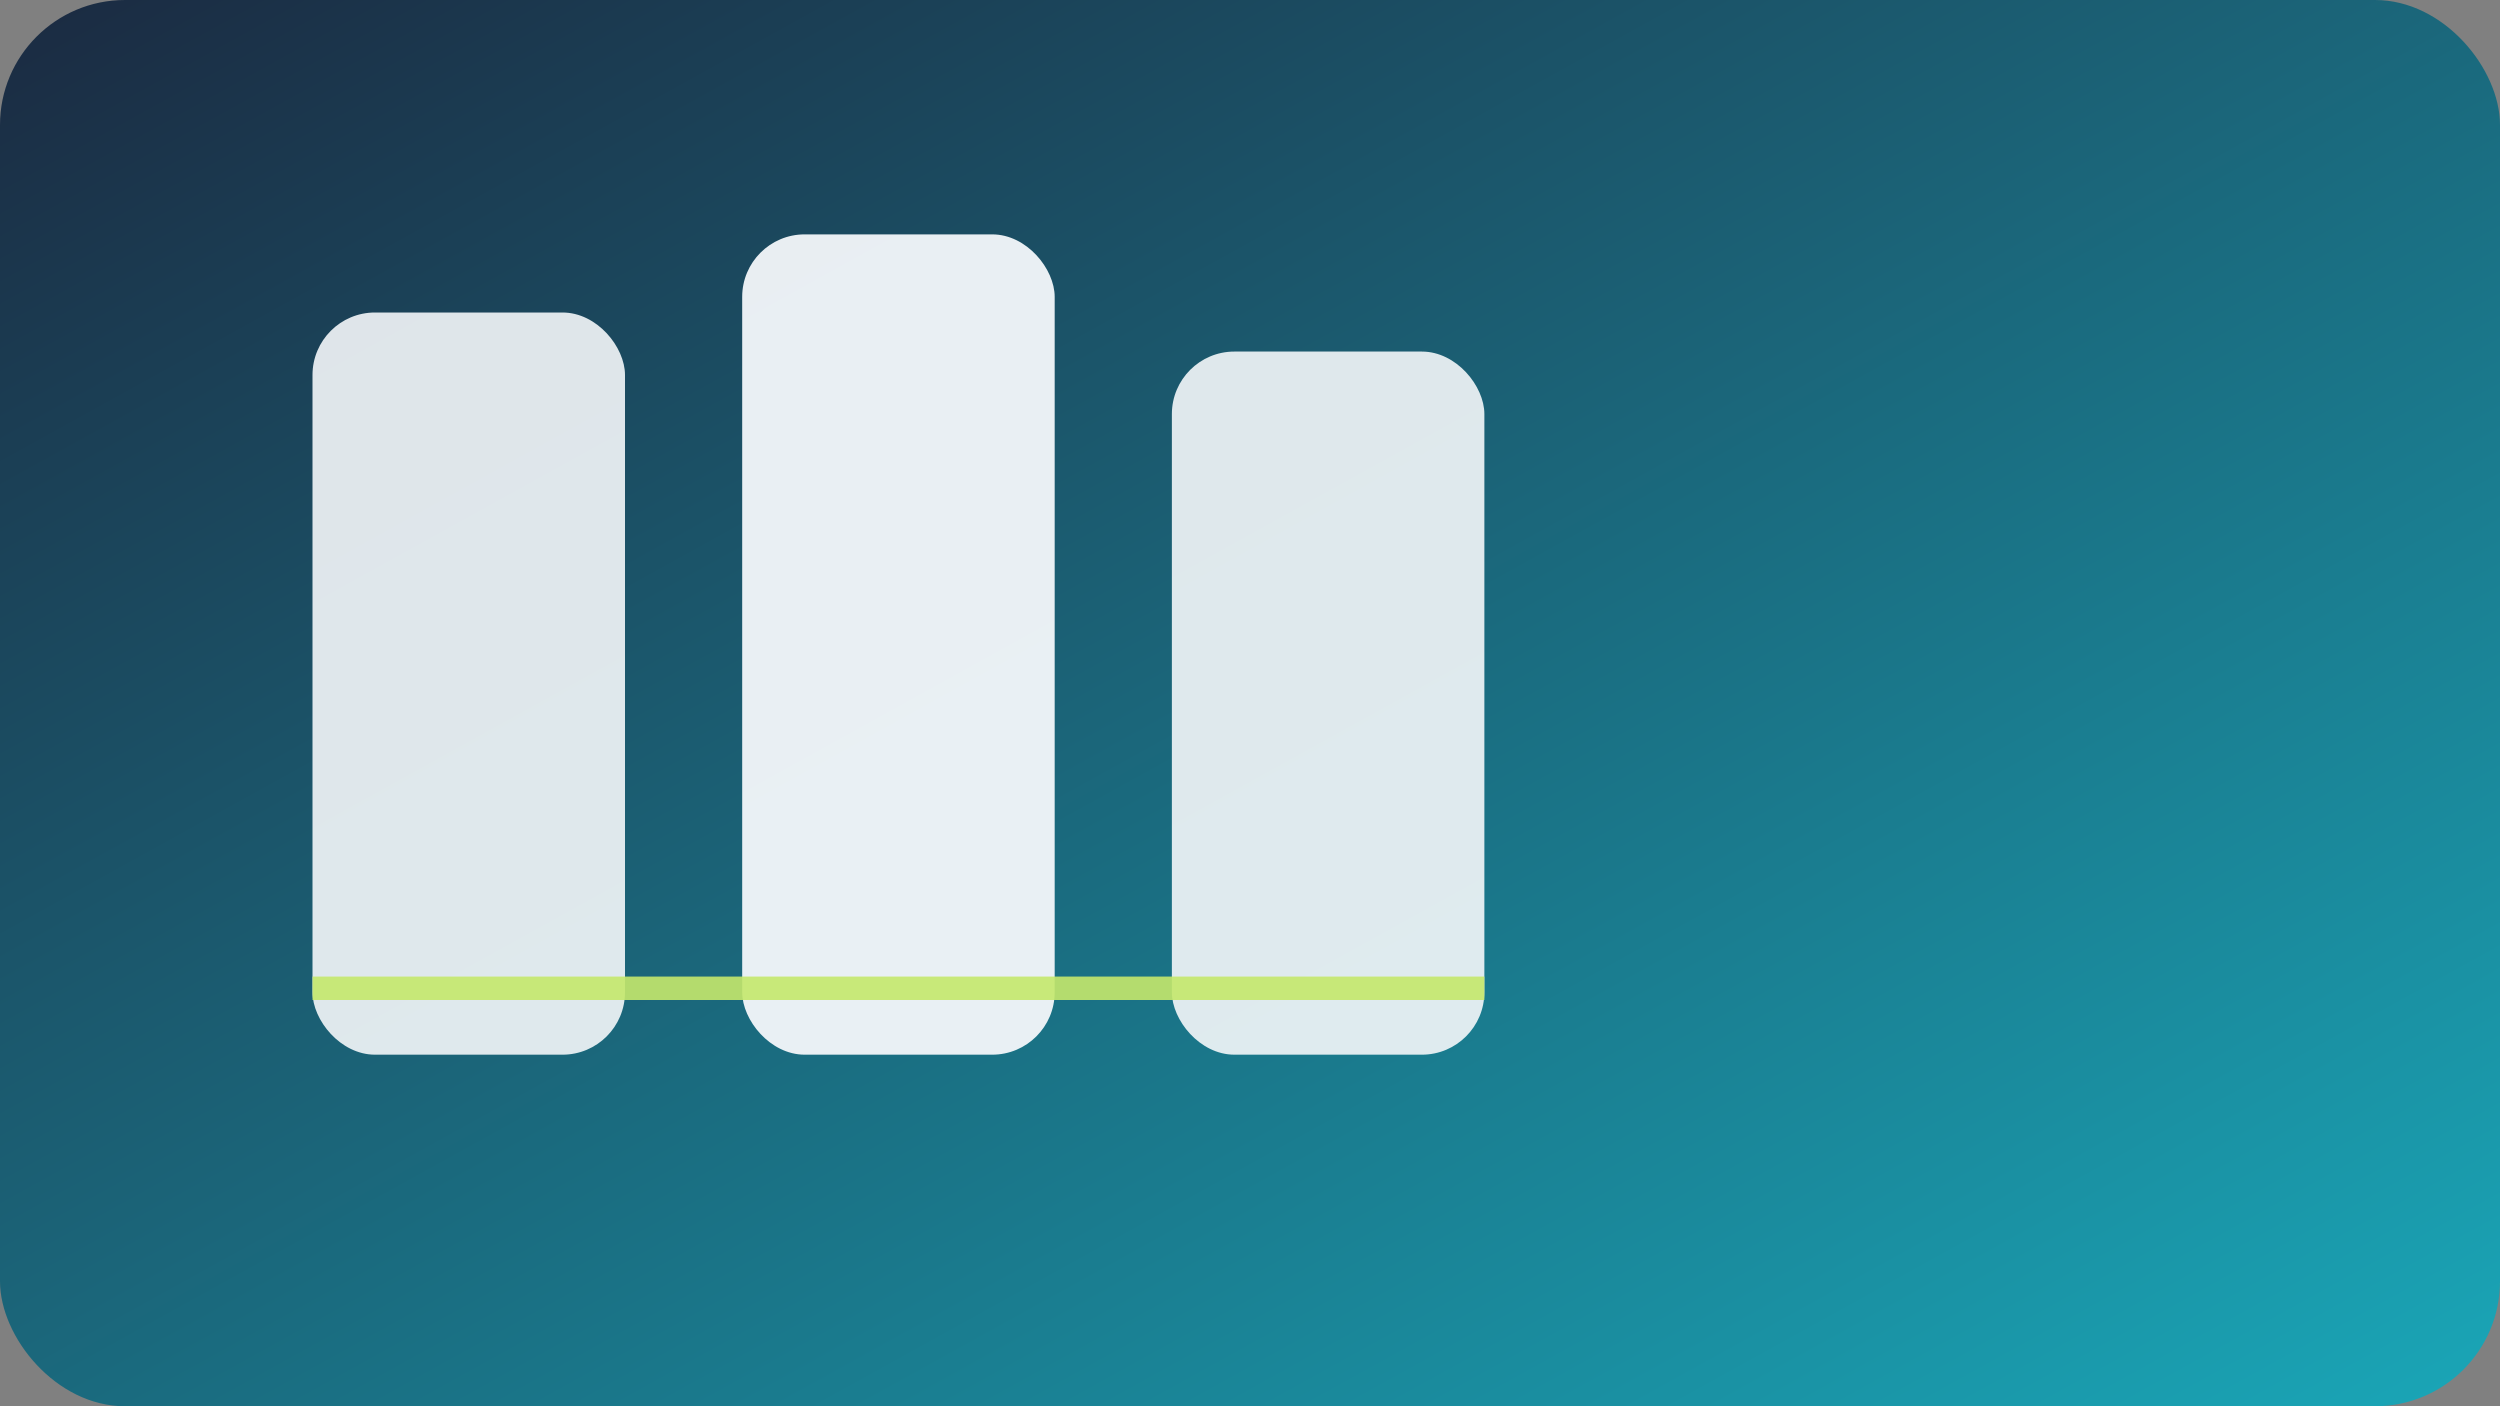
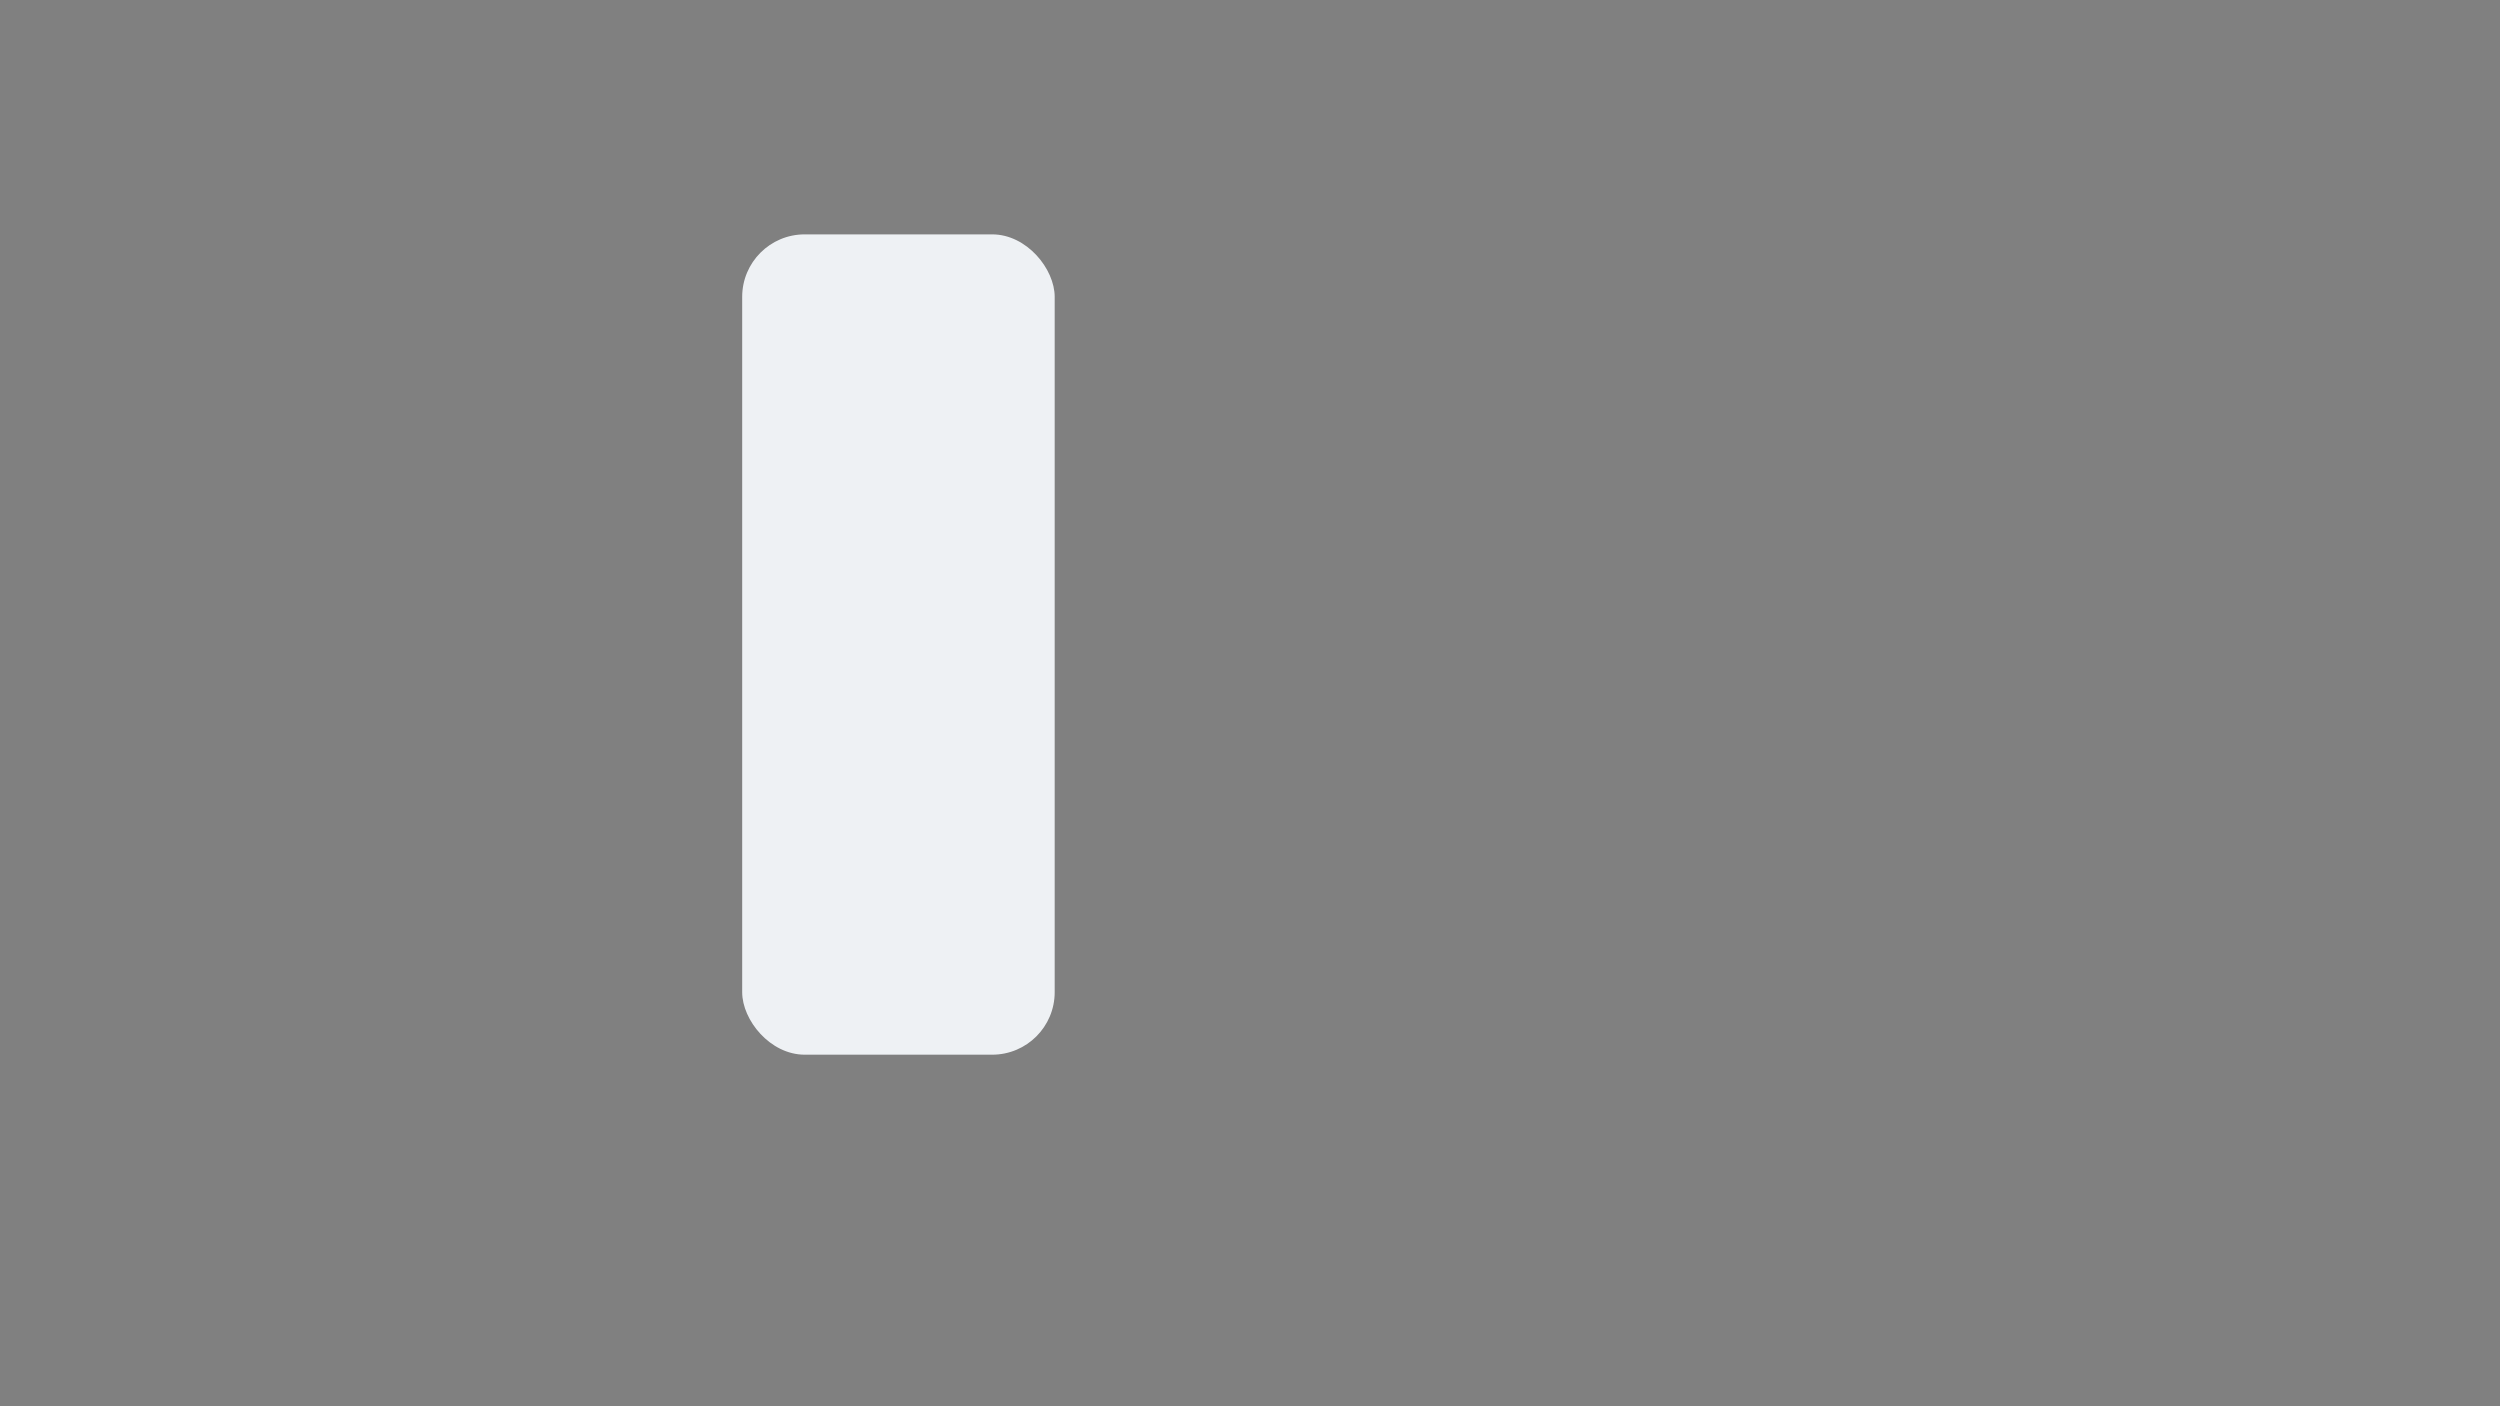
<svg xmlns="http://www.w3.org/2000/svg" viewBox="0 0 640 360">
  <rect x="0" y="0" width="640" height="360" fill="#808080" stroke="none" />
  <defs>
    <linearGradient id="g" x1="0" y1="0" x2="1" y2="1">
      <stop offset="0" stop-color="#1B2A41" />
      <stop offset="1" stop-color="#1AA6B7" />
    </linearGradient>
  </defs>
-   <rect width="640" height="360" rx="32" fill="url(#g)" />
-   <rect x="80" y="80" width="80" height="190" rx="16" fill="#F4F7FA" opacity="0.9" />
  <rect x="190" y="60" width="80" height="210" rx="16" fill="#F4F7FA" opacity="0.95" />
-   <rect x="300" y="90" width="80" height="180" rx="16" fill="#F4F7FA" opacity="0.9" />
-   <rect x="80" y="250" width="300" height="6" fill="#C5E86C" opacity="0.9" />
</svg>